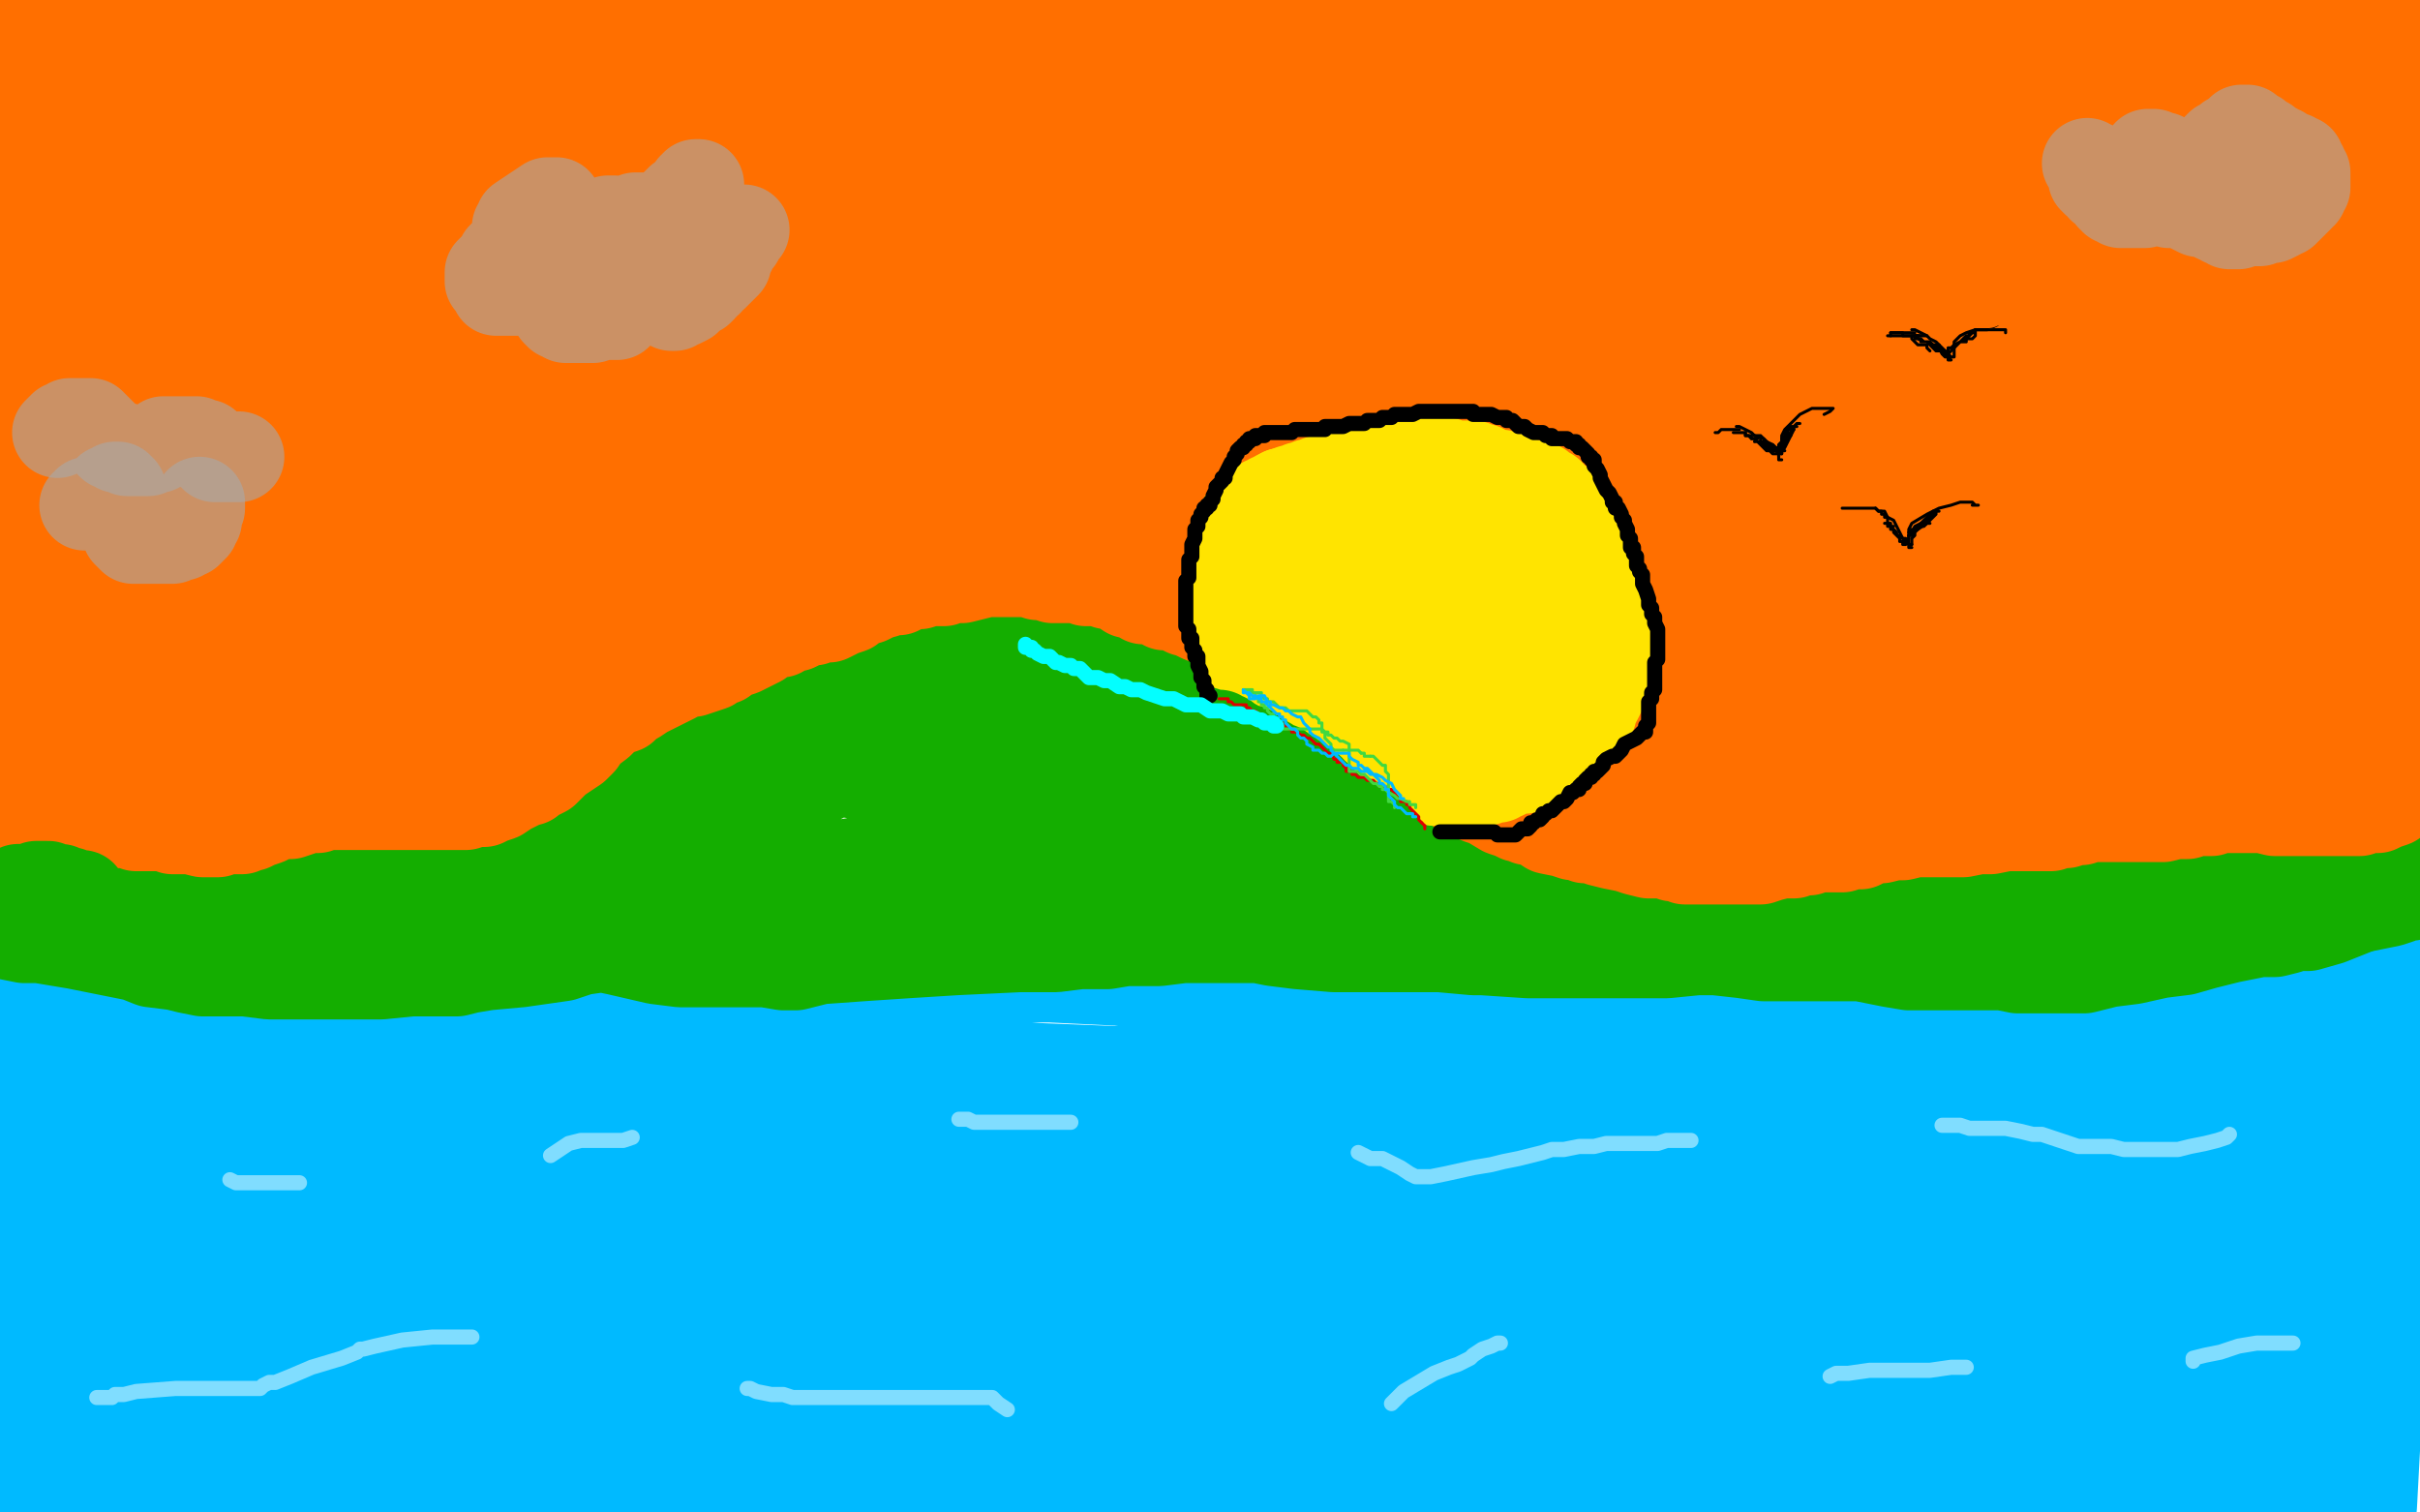
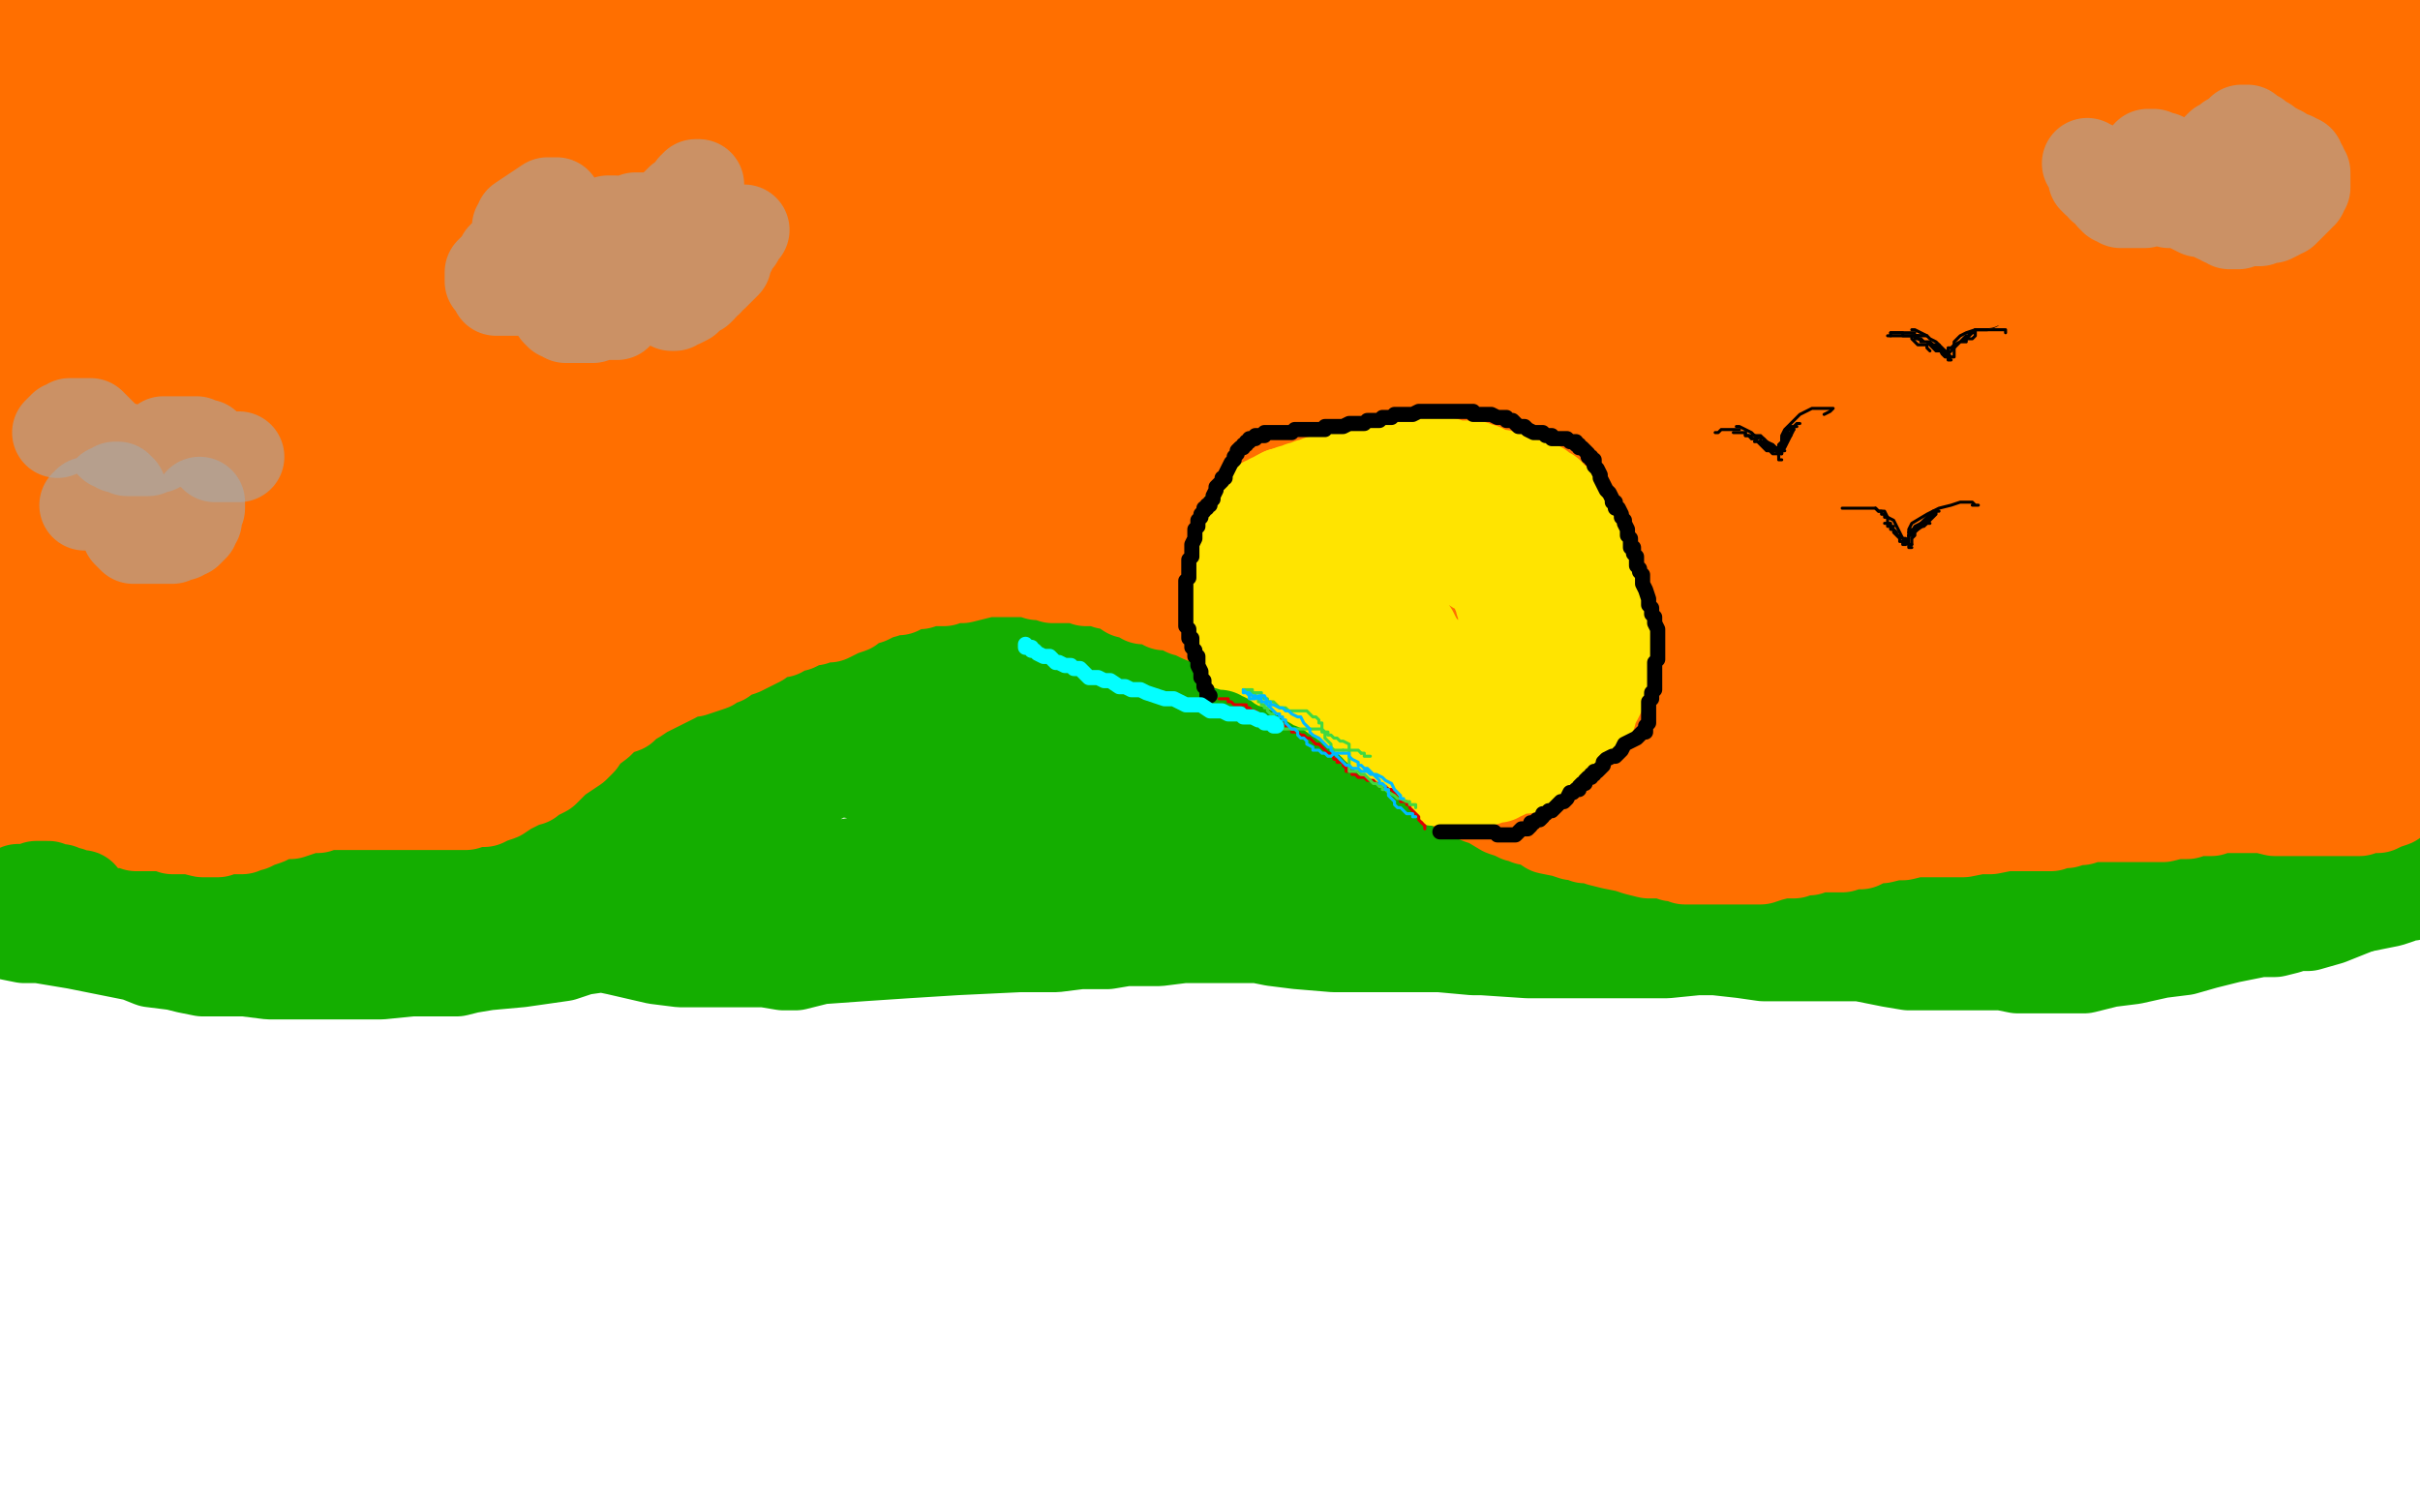
<svg xmlns="http://www.w3.org/2000/svg" width="800" height="500" version="1.1" style="stroke-antialiasing: false">
  <desc>This SVG has been created on https://colorillo.com/</desc>
  <rect x="0" y="0" width="800" height="500" style="fill: rgb(255,255,255); stroke-width:0" />
  <polyline points="0,50 800,50" style="fill: none; stroke: #ffffff; stroke-width: 200; stroke-linejoin: round; stroke-linecap: round; stroke-antialiasing: false; stroke-antialias: 0; opacity: 1.0" />
  <polyline points="0,250 800,250" style="fill: none; stroke: #ffffff; stroke-width: 200; stroke-linejoin: round; stroke-linecap: round; stroke-antialiasing: false; stroke-antialias: 0; opacity: 1.0" />
  <polyline points="0,450 800,450" style="fill: none; stroke: #ffffff; stroke-width: 200; stroke-linejoin: round; stroke-linecap: round; stroke-antialiasing: false; stroke-antialias: 0; opacity: 1.0" />
-   <polyline points="5,315 6,315 6,315 8,315 8,315 16,316 16,316 25,317 25,317 34,317 34,317 43,318 49,318 58,318 73,320 91,321 110,323 131,323 155,323 169,323 175,323 187,323 207,323 225,323 245,323 267,323 289,323 310,323 330,323 347,323 368,324 386,325 405,326 423,326 449,326 465,327 474,328 508,332 529,335 549,336 570,337 582,337 591,337 603,337 621,339 645,341 672,342 701,344 727,344 756,344 763,344 770,344 781,345 792,348 784,498 783,496 783,495 782,495 781,495 774,493 768,491 756,488 739,486 719,486 696,486 669,486 639,486 607,486 574,487 522,490 486,493 450,495 411,496 372,497 333,498 285,499 0,499 0,409 2,399 3,391 5,385 6,382 6,380 6,378 7,375 8,370 8,366 9,361 9,360 9,359 9,358 9,356 9,353 9,352 9,350 9,349 9,348 9,347 8,341 7,337 7,336 7,335 8,335 23,336 43,337 68,338 96,338 127,338 163,340 215,344 263,348 313,352 389,355 435,356 475,356 507,354 537,352 569,350 605,350 643,350 678,350 707,350 729,350 741,350 745,350 751,350 770,353 771,374 711,377 642,384 563,391 476,397 383,405 291,412 206,414 133,414 75,414 15,414 20,409 60,407 108,404 176,403 269,403 382,403 563,402 617,399 714,391 790,387 730,388 648,389 546,389 433,389 314,389 194,392 79,396 20,365 115,360 219,359 318,360 405,361 474,362 508,363 534,364 530,368 506,374 442,376 374,375 290,371 198,365 107,358 27,356 75,364 163,369 254,374 338,376 404,378 462,378 487,378 487,379 482,380 454,380 376,379 284,377 176,371 71,368 43,375 149,375 323,373 427,370 515,367 581,365 620,363 635,363 629,368 614,374 587,376 542,375 461,366 380,356 301,350 256,350 217,355 227,361 262,365 313,370 384,376 468,384 552,391 627,396 687,398 730,399 753,399 743,400 715,398 656,390 526,371 433,360 354,355 302,355 281,357 290,362 322,369 382,374 470,379 571,385 669,387 753,387 791,376 735,376 670,376 608,375 553,375 507,375 483,375 467,376 475,378 499,379 545,380 608,380 635,380 660,378 668,376 668,375 667,375 661,376 650,379 633,383 601,389 545,395 469,397 376,398 276,398 134,401 54,407 28,416 71,415 100,414 114,413 113,413 109,413 91,406 64,397 18,384 3,383 49,393 99,403 136,409 151,410 149,410 138,410 115,410 81,415 42,427 8,441 0,451 48,454 116,460 189,466 256,471 309,473 335,473 349,473 341,471 308,464 250,455 172,445 45,438 47,461 131,464 220,465 298,466 355,464 385,463 392,463 379,463 345,463 318,462 210,460 134,460 75,464 46,469 40,470 50,470 80,471 134,474 201,475 268,475 324,474 367,474 394,473 387,473 363,471 317,466 249,460 168,455 87,454 21,455 21,470 52,474 99,480 163,490 204,494 240,496 260,497 275,497 277,497 276,497 263,494 242,490 206,490 161,490 119,493 89,495 78,496 80,495 95,492 124,492 177,495 245,498 316,498 383,496 438,490 477,484 495,479 502,475 496,474 479,471 443,467 387,463 321,461 227,460 180,460 152,460 145,460 152,454 167,447 212,442 291,442 392,446 501,451 595,453 665,453 704,453 718,454 714,455 663,452 588,444 456,430 341,423 233,418 150,417 117,422 116,430 160,438 243,441 351,440 469,438 579,435 668,432 724,429 741,428 741,430 719,430 668,431 588,432 490,432 337,433 247,435 177,437 134,438 120,438 133,436 169,433 233,430 316,430 402,430 479,430 542,430 581,430 597,430 596,432 590,435 547,440 494,439 422,435 337,429 251,423 172,419 109,418 70,418 55,418 55,417 63,417 132,418 165,420 242,425 356,432 419,433 456,433 490,433 505,434 503,434 492,435 463,434 416,430 356,426 291,422 228,417 160,413 146,413 148,413 207,414 272,413 356,412 451,409 552,409 653,411 743,412 786,440 733,439 669,436 599,434 525,433 451,432 386,432 334,430 308,428 303,425 322,421 367,420 447,425 548,435 691,448 764,452 780,467 732,469 666,470 590,471 517,471 455,471 418,472 406,472 414,472 469,470 532,469 599,466 658,465 702,463 728,461 725,462 710,465 687,468 656,472 615,474 564,477 506,477 447,474 381,461 369,454 385,448 432,442 537,435 634,429 721,423 773,419 798,444 797,444 796,443 793,442 788,442 774,439 732,429 716,426 691,420 684,418 688,418 698,414 708,412 722,409 742,409 770,413 794,430 761,424 693,416 666,415 637,414 615,414 606,416 595,417 580,417 561,417 541,417 518,417 488,417 464,417 440,416 415,414 391,411 366,409 331,405 308,401 284,396 259,390 237,385 218,382 200,381 181,381 161,380 140,378 118,377 97,375 77,374 66,373 59,372 51,372 47,372 44,372 40,372 39,371 38,371 38,370 40,370 43,369 48,367 55,366 65,364 79,362 101,361 140,361 175,361 209,361 238,361 262,360 286,359 301,358 316,357 334,357 346,357 359,357 374,357 393,358 420,358 445,359 469,359 494,359 517,359 541,359 565,359 593,360 636,360 650,360 695,361 724,361 751,361 773,361 796,361 793,344 784,344 774,344 763,344 752,345 739,345 726,345 712,345 699,345 683,344 671,343 654,342 641,342 628,342 609,342 594,342 575,344 555,346 535,347 514,348 493,349 472,349 454,350 434,351 420,352 407,353 387,354 372,354 355,355 337,355 319,356 302,356 286,356 271,356 256,357 239,357 226,358 215,358 205,358 196,358 185,357 179,357 174,357 171,356 170,355 169,353 169,352 169,350 170,348 171,346 173,345 177,341 190,336 201,333 226,329 255,327 295,322 319,319 345,318 370,317 395,318 425,320 448,320 470,320 490,319 510,318 530,316 552,315 592,315 624,315 640,315 688,315 720,314 749,312 773,311 796,308 792,351 778,348 764,347 752,346 743,345 735,345 726,346 717,347 707,347 698,347 690,347 684,347 680,346 677,345 675,345 674,345 671,344 668,344 662,344 653,344 640,345 620,347 605,347 587,347 573,347 562,346 555,346 550,345 543,344 540,344 540,343 544,340 548,339 559,337 577,336 600,336 629,336 660,337 707,338 733,338 747,338 762,337 772,336 788,336 779,363 757,367 734,371 709,377 682,382 655,388 630,394 607,399 585,404 564,409 543,413 511,419 489,421 468,424 447,426 425,429 397,433 374,436 351,439 326,442 299,446 270,452 241,458 214,464 188,469 164,474 127,480 102,482 78,484 55,485 36,485 17,485 3,485" style="fill: none; stroke: #00baff; stroke-width: 30; stroke-linejoin: round; stroke-linecap: round; stroke-antialiasing: false; stroke-antialias: 0; opacity: 1.0" />
  <polyline points="795,293 794,293 794,293 791,295 791,295 788,296 788,296 784,298 784,298 780,300 780,300 775,302 775,302 770,304 770,304 763,306 759,306 756,307 752,308 747,308 742,309 737,310 729,312 722,314 714,315 705,317 697,318 689,320 683,320 678,320 671,320 667,320 662,319 657,319 651,319 644,319 637,319 631,319 625,318 620,317 615,316 611,315 606,314 601,313 595,311 586,308 580,306 571,303 565,301 559,300 551,298 548,297 541,297 534,297 526,296 518,295 510,294 504,294 498,294 492,294 482,293 476,293 470,293 463,294 456,294 449,295 442,296 435,297 428,298 420,300 412,302 404,304 397,306 391,307 385,307 376,307 370,307 364,307 358,307 352,308 345,308 338,308 330,309 322,309 314,309 307,309 300,309 293,309 285,309 277,309 264,309 255,309 245,309 231,309 223,310 215,311 207,312 199,313 192,314 186,316 179,317 172,318 161,319 155,320 151,321 142,321 136,321 126,322 119,322 112,322 104,322 96,322 89,322 81,321 74,321 67,321 62,320 58,319 50,318 45,316 35,314 30,313 25,312 19,311 13,310 8,310 3,309 0,302 5,302 8,302 12,302 16,302 23,302 32,302 42,302 64,302 74,302 87,302 95,301 107,301 114,302 125,304 133,306 146,307 153,307 163,308 169,308 177,309 185,310 204,314 217,317 225,318 228,318 233,318 237,318 243,318 247,318 253,318 259,319 263,319 271,317 285,316 300,315 316,314 337,313 349,313 357,312 366,312 372,311 383,311 391,310 402,310 409,310 416,310 421,311 429,312 441,313 453,313 455,313 470,313 476,313 487,314 490,314 505,315 518,315 542,315 551,315 561,314 567,314 576,315 583,316 592,316 599,316 609,316 617,316 627,316 633,316 639,316 643,316 649,316 654,315 666,313 671,312 676,312" style="fill: none; stroke: #14ae00; stroke-width: 30; stroke-linejoin: round; stroke-linecap: round; stroke-antialiasing: false; stroke-antialias: 0; opacity: 1.0" />
  <polyline points="713,303 718,302 722,302 726,302 732,302 737,302 745,302 750,302" style="fill: none; stroke: #14ae00; stroke-width: 30; stroke-linejoin: round; stroke-linecap: round; stroke-antialiasing: false; stroke-antialias: 0; opacity: 1.0" />
  <polyline points="676,312 679,311 685,311 690,310 695,308 703,306 709,304 713,303" style="fill: none; stroke: #14ae00; stroke-width: 30; stroke-linejoin: round; stroke-linecap: round; stroke-antialiasing: false; stroke-antialias: 0; opacity: 1.0" />
  <polyline points="750,302 754,302 759,302 764,302 769,302 773,301 780,300 785,299 790,298 793,297 795,296 797,296 799,295 797,289 788,290 775,291 755,293 740,294 722,294 704,294 687,294 670,293 660,292 651,292 647,292 645,292 641,292 637,293 633,295 627,296 623,298 619,300 616,301 611,303 607,305 599,308 593,309 589,309 585,309 583,308 579,306 576,304 570,302 565,301 557,299 546,297 537,296 528,294 521,293 510,290 505,289 500,287 497,286 494,285 491,284 486,282 482,279 479,276 475,272 470,267 465,264 460,261 455,258 448,254 443,251 434,245 429,242 424,239 419,236 412,233 406,231 400,228 393,225 387,221 378,216 372,213 367,211 363,209 357,206 353,205 345,205 340,204 333,204 327,204 319,204 314,205 308,207 302,208 293,209 286,210 280,212 273,215 266,218 257,224 251,229 243,234 236,239 226,245 218,249 211,253 204,256 193,260 186,263 177,266" style="fill: none; stroke: #14ae00; stroke-width: 30; stroke-linejoin: round; stroke-linecap: round; stroke-antialiasing: false; stroke-antialias: 0; opacity: 1.0" />
  <polyline points="131,285 124,287 117,289 111,289 106,290 100,291 91,293 85,294" style="fill: none; stroke: #14ae00; stroke-width: 30; stroke-linejoin: round; stroke-linecap: round; stroke-antialiasing: false; stroke-antialias: 0; opacity: 1.0" />
  <polyline points="177,266 170,268 164,271 158,273 150,277 143,280 137,283 131,285" style="fill: none; stroke: #14ae00; stroke-width: 30; stroke-linejoin: round; stroke-linecap: round; stroke-antialiasing: false; stroke-antialias: 0; opacity: 1.0" />
  <polyline points="85,294 76,296 69,297 62,298 51,299 45,299 40,300 33,300 21,301 15,301 8,300 1,298 6,293 27,295 45,297 58,299 68,300 76,301 84,301 92,300 102,298 110,297 118,295 127,295 137,295 146,295 158,295 162,295 164,295 168,295 173,295 177,295 182,296 187,297 190,297 193,297 197,297 200,296 206,293 209,291 210,291 215,288 219,286 222,284 227,282 231,279 235,277" style="fill: none; stroke: #14ae00; stroke-width: 30; stroke-linejoin: round; stroke-linecap: round; stroke-antialiasing: false; stroke-antialias: 0; opacity: 1.0" />
  <polyline points="235,277 240,275 242,273 245,272 249,270 254,268 259,264 268,259 272,257 276,255 279,254 282,252 284,251 288,249 294,246 301,244 310,241 319,240 327,239 336,239 341,239 346,239 356,241 367,242 383,245 394,247 402,249 409,250 413,251 417,253 421,254 424,257 429,259 436,261 440,263 442,264 445,265 448,267 451,268 452,269 454,270 455,270 456,271 457,272 457,273 459,274 460,275 461,276 461,278 462,278 461,278 461,277 460,277 458,276 456,275 453,274 449,272 443,268 435,262 427,255 419,249 413,244 409,241 405,238 400,234 395,230 391,227 387,224 384,223 381,222 379,222 375,222 370,221 362,221 355,221 348,220 338,219 334,219 328,220 322,222 318,224 314,226 310,227 306,228 303,229 299,230 295,230 291,232 286,233 281,234 276,236 268,241 265,245 261,249 259,253 254,260 252,264 250,266 248,268 246,270 242,271 238,273 233,275 227,277 220,279 214,281 207,283 203,285 201,286 199,286 197,286 195,287 193,287 191,287 189,287 186,287 184,287 183,286 181,284 179,281 178,278 177,276 177,275 177,273 177,268 179,262 181,255 184,249 188,247 191,247 204,246 213,247 222,248 228,248 231,248 232,248 236,248 243,249 252,251 260,253 266,254 270,255 278,255 285,256 296,258 307,260 315,262 321,263 323,264 324,264 325,264 327,264 329,264 330,264 332,264 335,264 339,264 341,264 344,264 347,264 353,263 364,262 377,262 386,261 391,261 397,260 398,260 399,259 400,259 402,260 403,262 404,262 405,264 406,265 406,267 408,269 409,272 410,274 410,275 409,275 409,276 406,278 402,280 398,282 394,284 391,284 388,284 384,284 379,281 375,280 372,279 370,278 368,278 366,278 363,278 359,279 355,280 350,281 345,281 339,281 327,281 323,281 315,281 304,281 299,281 294,282 289,284 284,285 278,286 272,286 267,286 261,286 259,286 256,287 254,288 249,289 246,289 244,290 238,290 236,291 234,291 233,291 232,291 231,291 232,291 235,290 240,290 262,290 285,292 311,295 335,297 353,298 356,298 357,298 357,297 360,296 361,296 362,294 363,293 365,292 367,291 370,289 372,288 374,287 376,287 380,285 384,284 386,283 390,282 393,281 396,280 399,280 403,279 410,279 414,279 416,279 417,279 418,279 420,278 421,278 423,278 425,278 426,278 428,279 430,280 433,280 438,282 442,284 445,285 446,286 447,286 448,286 450,286 451,287 453,287 454,287 455,287 455,288" style="fill: none; stroke: #14ae00; stroke-width: 30; stroke-linejoin: round; stroke-linecap: round; stroke-antialiasing: false; stroke-antialias: 0; opacity: 1.0" />
  <polyline points="204,181 204,182 204,182 205,183 205,183 205,184 205,184 205,185 205,185 206,186 206,186 207,188 207,188 207,189 207,189 208,190 208,191 209,192 209,194 210,195 210,196 210,197 210,198 210,200 210,202 210,203 210,205 210,206 210,207 210,208 210,209 209,209 208,211 208,212 207,212 207,213 206,214 205,215 204,217 202,218 201,220 200,221 199,221 199,222 198,223 198,224 197,224 196,225 195,226 193,226 193,228 191,229 190,230 188,231 187,232 185,234 184,235 183,235 182,236 180,237 179,238 177,238 177,239 176,239 175,240 174,240 173,240 173,241 172,241 171,241 169,241 168,242 167,242 165,243 164,243 163,243 161,243 160,243 159,243 158,243 156,243 155,243 153,243 152,243 149,243 148,243 145,243 143,242 140,242 138,241 136,241 134,241 132,241 130,240 128,240 127,240 125,239 124,238 123,237 122,237" style="fill: none; stroke: #ffffff; stroke-width: 30; stroke-linejoin: round; stroke-linecap: round; stroke-antialiasing: false; stroke-antialias: 0; opacity: 1.0" />
  <polyline points="5,264 5,263 5,263 6,263 6,262 6,261 6,259 6,258 6,255 6,254 6,251 6,249 6,248 6,246 6,245 6,242 6,239 7,234 7,227 7,222 7,213 7,211 7,210 7,206 7,204 7,201 7,198 7,193 7,190 7,187 7,184 7,181 7,179 7,175 7,171 7,161 8,157 8,153 8,150 8,147 8,145 8,142 8,139 8,136 8,130 8,128 8,125 8,124 8,122 8,119 8,112 8,107 9,102 9,98 9,92 9,90 9,88 9,86 9,83 10,80 10,78 10,73 10,71 10,69 11,67 11,64 11,62 11,60 12,56 12,52 12,48 12,43 12,40 13,38 14,34 14,31 15,26 16,21 17,18 17,15 17,12 18,11 18,10 19,9 19,8 19,7 19,5 19,4 20,4 20,3 20,2 18,2 16,3 15,3 14,3 12,4 10,4 8,5 7,5 6,6 6,7 6,9 7,10 7,11 7,12 8,13 9,15 10,15 11,15 12,14 14,14 19,13 24,13 30,13 38,13 44,13 51,12 62,10 71,9 81,9 90,9 99,9 106,9 118,9 126,8 135,7 144,6 154,4 167,3 175,2 183,1 195,0 205,0 741,0 745,1 747,1 750,1 752,1 755,1 759,2 762,3 765,3 767,4 771,4 775,5 778,5 783,6 787,6 793,6 795,6 796,6 797,7 799,177 799,180 798,183 797,188 797,190 797,193 797,195 796,196 796,197 796,198 796,199 796,201 796,202 796,204 795,205 795,206 795,208 795,209 795,211 795,213 795,214 795,216 796,217 796,218 796,219 796,220 797,221 797,222 797,223 797,224 797,226 797,227 797,228 797,229 797,231 797,232 797,234 797,235 797,236 797,237 797,238 797,239 797,240 797,241 797,242 797,244 797,245 797,246 797,247 797,248 797,249 798,249 798,250 798,252 798,253 798,254 797,255 796,257 796,258 795,258 795,260 794,260 794,261 794,262 794,263 792,264 791,265 788,266 786,267 785,267 784,267 783,267 780,268 779,268 777,268 774,268 772,268 771,268 769,268 766,268 765,268 763,268 759,268 756,268 752,268 748,267 744,267 741,267 738,267 736,267 733,267 731,268 729,268 726,268 723,269 721,269 719,269 715,270 710,270 706,270 702,270 699,270 696,270 691,270 688,271 686,271 683,272 680,272 678,273 676,273 674,273 672,273 668,273 666,273 663,273 658,274 654,274 649,275 646,275 643,275 641,275 640,275 639,275 636,275 633,275 629,276 626,276 622,277 620,277 619,277 617,278 615,279 613,279 612,279 609,280 606,280 603,280 600,280 598,281 595,281 593,282 589,282 585,283 582,284 580,284 578,284 576,284 575,284 573,284 571,284 568,284 566,284 563,284 560,284 557,284 555,283 553,283 551,282 550,282 548,282 545,282 541,281 538,280 533,279 529,278 527,277 524,277 522,276 520,276 517,275 512,274 509,272 507,271 505,271 504,270 502,270 500,269 497,268 492,265 489,264 487,262 484,262 483,261 481,260 479,259 478,258 476,257 474,256 472,255 470,253 468,251 466,250 464,247 461,244 460,243 457,241 455,240 453,239 451,237 449,235 446,233 443,231 441,229 439,227 437,226 436,225 433,223 433,222 430,221 429,220 426,218 424,217 421,215 417,214 414,212 412,211 410,209 407,208 405,207 402,206 397,204 395,203 393,202 392,202 390,201 388,200 385,200 382,198 378,198 375,196 373,196 370,194 368,193 366,193 364,192 362,192 359,192 357,191 353,191 348,191 345,190 343,190 340,189 337,189 334,189 333,189 330,189 329,189 326,189 322,190 318,191 316,191 314,191 312,192 309,192 307,192 304,193 301,193 297,195 295,195 292,196 291,196 289,196 289,197 287,198 283,199 281,201 278,202 276,203 274,204 272,204 271,204 269,205 267,205 265,206 263,207 261,207 258,209 256,209 254,210 253,210 252,211 251,212 249,213 247,214 245,215 242,216 240,217 239,218 237,218 236,219 235,220 232,221 229,222 228,222 224,223 223,224 221,225 219,226 217,227 215,228 213,229 210,231 208,232 206,234 203,235 200,237 198,239 194,242 192,245 190,247 187,249 184,251 182,253 180,255 178,256 176,257 175,258 174,258 172,259 170,260 168,261 165,263 162,264 160,265 158,265 157,265 154,266 150,266 148,266 146,266 144,266 141,266 140,266 136,266 132,266 129,266 126,266 122,266 120,266 116,266 114,266 111,266 108,266 106,266 105,267 104,267 102,267 99,268 96,269 93,269 90,270 88,271 85,272 83,273 82,273 80,274 79,274 78,274 76,274 75,274 74,274 72,275 70,275 67,275 63,274 57,274 55,273 54,273 53,273 51,273 48,273 45,273 43,272 40,272 38,272 37,272 36,272 34,271 32,271 31,270 31,269 31,268 30,268 30,267 30,266 30,265 30,264 30,259 30,255 29,252 28,249 28,247 28,245 28,244 28,243 28,241 28,238 28,235 28,231 27,227 27,224 27,223 27,221 27,220 27,218 26,215 26,211 26,207 26,203 25,200 25,197 25,195 25,193 25,191 25,186 24,183 24,180 23,176 23,174 23,172 22,170 22,169 22,168 22,167 22,166 21,164 21,162 21,161 21,160 20,160 20,161 20,162 20,163 20,164 20,168 20,173 20,178 20,186 20,191 20,197 21,202 21,207 21,212 21,217 21,222 21,227 22,232 22,237 22,241 22,244 22,247 22,250 23,255 23,259 24,262 24,264 24,265 24,266 24,267 24,268 24,267 24,266 24,260 24,251 23,235 23,224 23,204 22,196 21,187 21,180 21,170 21,159 21,146 22,139 22,130 22,126 22,122 22,118 22,110 23,102 23,92 23,82 23,77 23,74 23,71 23,67 24,63 25,57 25,55 26,52 26,51 26,50 27,49 27,48 29,46 31,44 36,42 51,42 72,44 99,48 130,51 166,52 209,49 263,46 347,45 423,44 494,44 555,42 613,41 645,39 667,37 675,35 683,35 688,35 690,36 690,37 690,39 687,42 677,47 649,49 605,50 534,47 437,44 245,43 107,47 48,48 166,48 304,48 474,48 594,49 690,50 743,50 780,50 783,51 698,42 591,31 451,21 296,15 149,14 47,21 6,27 17,34 83,39 191,40 318,39 435,37 529,35 590,35 613,36 597,43 546,44 426,42 292,37 157,35 82,36 36,42 34,48 88,55 176,59 286,64 394,68 485,71 552,76 579,79 572,81 522,78 435,73 311,66 168,57 44,51 58,76 157,77 263,80 371,85 461,88 522,91 551,94 523,94 470,94 393,93 292,91 182,89 80,89 8,93 1,102 49,102 152,102 220,104 279,104 325,105 354,105 368,105 369,105 367,105 362,105 329,104 270,102 188,101 103,101 39,102 12,104 15,112 65,122 154,137 262,149 369,156 455,159 506,159 525,159 505,153 458,142 379,130 253,120 155,118 98,119 53,124 39,129 45,129 62,131 85,132 127,135 193,141 274,146 355,150 418,151 454,151 465,149 458,144 429,138 383,134 322,132 204,127 160,125 122,125 106,125 107,125 116,125 152,127 214,129 287,130 349,130 386,128 400,126 396,122 379,117 346,111 263,104 195,102 131,102 80,102 47,102 36,102 37,101 38,99 40,98 48,95 73,91 104,88 137,87 165,86 181,85 180,84 179,83 160,76 109,64 33,51 51,62 117,59 205,52 298,49 379,46 434,42 455,41 456,41 440,42 409,44 352,52 269,66 207,75 137,83 64,87 6,90 56,81 128,86 210,90 285,92 341,92 372,90 376,88 347,80 299,73 221,69 126,68 28,72 0,99 70,106 149,110 230,110 309,108 382,103 447,98 497,94 528,90 539,89 538,89 535,92 528,96 505,100 466,101 374,99 304,95 254,93 232,93 237,93 270,100 343,108 436,117 532,122 615,125 680,124 725,124 747,124 743,127 726,128 640,124 548,119 434,110 318,103 220,97 173,97 182,99 245,101 347,101 470,98 594,94 705,91 750,93 651,92 533,89 415,86 317,84 264,85 252,86" style="fill: none; stroke: #ff6f00; stroke-width: 30; stroke-linejoin: round; stroke-linecap: round; stroke-antialiasing: false; stroke-antialias: 0; opacity: 1.0" />
  <polyline points="390,77 447,78 521,78 600,78 670,77 719,77 743,77 739,78" style="fill: none; stroke: #ff6f00; stroke-width: 30; stroke-linejoin: round; stroke-linecap: round; stroke-antialiasing: false; stroke-antialias: 0; opacity: 1.0" />
  <polyline points="252,86 286,89 360,90 468,92 585,93 701,94 793,93 750,74 652,68 536,64 431,63 361,69 360,73 390,77" style="fill: none; stroke: #ff6f00; stroke-width: 30; stroke-linejoin: round; stroke-linecap: round; stroke-antialiasing: false; stroke-antialias: 0; opacity: 1.0" />
  <polyline points="739,78 729,79 696,79 635,78 558,75 486,71 446,69 434,67 448,66 496,63 576,63 669,64 793,62 790,40 711,32 611,25 524,24 487,29 468,35 480,38 512,39 553,39 607,38 668,36 747,35 777,35 787,35 776,35 751,35 705,32 649,28 594,26 555,26 538,26 539,25 556,25 600,23 661,22 724,21 777,19 798,17 769,18 721,18 668,18 626,21 601,26 592,28 592,29 598,29 622,29 626,29 648,29 681,28 688,27 689,27 688,28 687,32 683,39 675,48 662,58 644,70 620,82 583,95 572,98 570,100 574,105 583,111 608,121 644,132 677,139 701,144 712,145 712,144 713,143 713,142 713,141 714,141 715,139 719,135 728,121 744,104 767,90 795,78 797,121 788,126 774,134 764,139 750,144 741,145 733,143 730,137 720,123 711,112 707,104 710,103 734,103 779,105 781,146 727,150 665,148 565,132 514,120 493,113 490,110 501,109 524,109 555,110 597,114 645,118 691,122 731,125 762,126 774,127 770,129 761,130 704,129 641,126 570,126 501,126 446,125 418,125 413,124 429,121 464,118 545,116 628,116 712,118 791,120 778,121 729,123 671,129 612,137 559,145 520,152 502,154 495,155 502,150 521,144 560,140 643,139 698,139 741,139 770,139 769,141 763,146 748,154 727,161 688,168 632,171 566,170 500,164 448,158 423,154 425,153 454,155 508,160 599,168 671,172 715,173 757,173 781,173 780,174 775,175 766,175 740,175 697,175 641,175 557,174 521,173 509,171 515,170 549,168 616,166 695,166 765,164 760,162 681,167 612,171 522,178 489,181 464,182 458,182 461,176 465,171 476,167 508,167 547,169 589,174 622,178 640,180 649,181 647,181 633,181 617,181 587,181 543,180 491,177 442,174 407,172 388,171 388,170 390,168 401,167 410,167 430,169 456,173 486,175 500,176 501,176 501,177 500,177 494,177 478,177 453,174 417,171 354,168 319,167 293,167 291,167 287,168 282,169 268,171 248,173 236,174 228,176 220,179 211,182 189,185 174,187 170,188 168,188 164,188 161,188 159,188 159,187 161,187 166,185 179,183 211,178 242,174 259,172 280,169 290,167 294,167 295,167 295,168 296,171 296,172 293,173 279,170 254,164 216,155 170,151 113,152 88,157 86,161 86,162 86,161 87,160 95,158 111,157 136,154 161,152 183,150 185,150 184,150 181,150 172,150 148,151 122,154 97,157 73,160 50,162 26,164 17,166 15,168 14,168 13,168 11,168 10,167 11,166 13,165 19,163 23,161 29,158 33,155 34,154 36,152 38,149 44,146 49,143 54,141 59,140 62,140 63,140 63,141 66,144 67,146 68,148 68,150 68,151 68,152 67,155 65,161 63,168 61,177 57,186 51,198 46,205 43,210 42,211 41,210 40,210 38,209 36,208 36,207 36,204 45,193 60,179 75,167 85,158 93,153 97,153 100,155 106,161 111,169 118,180 122,191 123,201 123,208 123,216 121,223 119,227 113,229 101,228 82,223 43,210 14,200 1,192 8,191 18,189 39,186 65,185 89,185 110,185 117,185 119,185 119,186 119,187 116,189 111,194 103,198 89,204 77,208 73,210 72,210 72,209 72,207 74,198 87,187 104,180 125,173 138,170 146,169 149,169 150,169 152,169 154,172 158,177 161,186 161,195 153,203 135,208 103,211 72,212 46,212 31,212 29,212 29,209 30,202 35,192 43,185 60,176 86,171 129,170 199,169 223,166 229,164 228,161 218,160 205,161 188,169 178,177 170,186 166,190 164,191 162,190 156,185 144,179 128,176 124,176 128,175 136,173 155,169 181,164 209,161 232,158 244,157 243,158 238,162 229,169 204,184 183,195 164,206 143,219 131,228 130,230 130,228 132,216 136,204 144,191 151,183 161,177 181,174 204,173 233,174 243,174 247,174 250,174 251,174 251,173 252,173 253,173 254,173 255,173 255,175 255,177 255,180 255,182 255,183 255,184 254,185 253,186 251,189 247,192 247,193 245,195 245,196 244,197 243,198 242,199 240,200 238,201 236,202 234,203 232,204 229,206 224,207 217,210 213,212 210,213 208,214 206,214 205,214 202,215 197,217 192,219 187,221 183,223 181,225 180,226 179,226 177,227 175,228 173,230 170,231 167,232 165,234 162,236 159,237 157,238 154,239 151,241 148,243 146,244 143,246 141,247 138,248 134,249 131,250 128,251 124,252 119,253 113,254 106,254 100,254 96,253 93,253 92,253 90,253 88,253 86,253 82,253 77,251 72,249 67,246 63,245 61,244 58,243 55,243 52,243 48,242 46,242 43,242 42,242 41,242 40,242 39,242 39,241 41,240 44,239 53,237 64,233 76,228 85,225 97,222 110,219 124,218 139,218 156,219 177,219 181,219 184,218 185,218 187,217 189,216 192,214 195,213 199,212 205,211 211,210 216,207 221,205 225,202 228,200 231,198 234,196 236,195 238,194 241,194 242,193 245,192 248,190 250,189 255,186 258,185 261,184 262,184 264,184 265,184 266,184 268,183 270,183 271,183 273,183 275,183 276,183 277,183 279,183 281,182 282,182 283,182 284,181 289,180 301,180 321,180 341,180 361,180 369,180 372,180 374,180 376,180 381,180 387,180 392,180 395,181 398,182 400,182 402,182 405,182 408,182 412,182 414,183 414,184" style="fill: none; stroke: #ff6f00; stroke-width: 30; stroke-linejoin: round; stroke-linecap: round; stroke-antialiasing: false; stroke-antialias: 0; opacity: 1.0" />
  <polyline points="425,200 428,203 430,206 431,207 432,208 435,211 437,212" style="fill: none; stroke: #ff6f00; stroke-width: 30; stroke-linejoin: round; stroke-linecap: round; stroke-antialiasing: false; stroke-antialias: 0; opacity: 1.0" />
  <polyline points="414,184 415,185 417,187 419,190 420,192 422,194 423,197 425,200" style="fill: none; stroke: #ff6f00; stroke-width: 30; stroke-linejoin: round; stroke-linecap: round; stroke-antialiasing: false; stroke-antialias: 0; opacity: 1.0" />
  <polyline points="437,212 443,216 448,219 451,222 452,222 454,223 455,223 457,224 461,226 466,229 471,232 476,235 478,236 480,237 484,238 494,240 501,242 511,245 516,246 518,247 520,247 524,248 533,249 541,249 552,249 558,250 566,250 575,252 582,254 593,257 601,259 604,260 607,260 612,260 617,261 626,261 632,262 638,262 643,262 646,262 652,262 667,261 677,260 691,259 701,259 707,259 711,258 716,257 721,255 729,253 738,251 746,249 753,247 757,247 759,246 760,246 763,244 767,244 775,243 784,242 787,242 789,242 790,241 789,241 788,242 784,243 776,244 763,245 743,246 721,247 699,247 672,248 653,249 641,249 634,249 628,249 624,249 618,250 615,250 610,252 606,254 602,256 598,258 595,259 589,261 582,263 577,265 570,267 566,268 564,269 563,269 562,269 560,269 558,269 554,269 551,268 546,266 543,264 538,261 536,260 532,258 529,257 523,254 520,251 516,247 513,245 511,242 507,238 505,235 502,233 500,231 498,229 497,227 495,224 491,219 487,215 482,210 479,206 478,205 479,205 480,205 482,205 483,205 486,205 497,204 519,204 543,203 571,202 602,202 629,202 655,202 667,202 677,203 685,203 695,206 705,208 716,209 724,210 729,210 731,209 730,209 728,209 721,208 705,206 670,205 630,206 582,209 535,215 507,219 480,224 482,224 484,224 492,223 514,223 549,225 585,226 614,226 634,226 641,222 649,219 650,219 653,218 657,217 661,217 669,216 674,216 678,216 679,216 678,217 677,218 673,223 661,229 622,233 588,234 559,233 543,232 543,230 549,226 563,222 584,218 606,215 625,212 644,208 664,207 686,207 707,208 726,209 728,210 727,210 724,211 718,212 701,213 672,214 637,218 607,222 588,226 586,227 594,225 612,223 634,221 664,219 698,215 728,210 752,205 771,199 788,198 795,211 781,211 756,211 729,211 700,211 673,210 650,208 635,207 632,205 633,203 636,201 649,197 664,195 695,193 729,193 745,193 748,193 747,193 747,194 746,196 743,199 738,203 718,208 708,209 684,209 650,206 648,204 648,203 652,202 670,202 697,205 730,211 760,217 783,221 786,222 785,222 784,222 783,222 782,222 781,222 781,223 779,224 774,226 768,227 758,228 744,228 732,228 716,227 697,224 683,220 668,217 666,217 665,217 664,217 662,219 660,220 656,221 652,222 647,223 640,223 633,223 620,222 604,220 589,219 569,216 557,213 549,210 543,208 541,207 539,207 536,206 529,203 525,201 520,200 516,199 515,199 513,199 510,199 507,199 504,199 501,199 498,199 496,199 494,199 492,198 488,198 482,197 477,196 469,194 466,194 462,194 457,194 455,194 453,194 450,194 447,195 446,195 444,195 443,196 441,196 439,196 437,196 434,196 431,196 429,195 427,194 425,194 424,194 422,193 420,192 418,192 416,191 415,191 414,190 412,189 410,188 408,188 407,187 406,186 405,186 404,185 402,184 401,183 399,181 396,179 393,177 391,175 389,174 388,173 386,172 383,171 381,169 377,167 372,165 368,163 366,162 358,159 351,156 342,153 333,150 327,149 322,149 319,149 317,149 314,149 310,149 306,148 301,148 292,148 285,148 279,148 273,149 269,150 266,150 262,151 259,151 254,152 249,153 245,153 240,154 239,154 237,154 234,155" style="fill: none; stroke: #ff6f00; stroke-width: 30; stroke-linejoin: round; stroke-linecap: round; stroke-antialiasing: false; stroke-antialias: 0; opacity: 1.0" />
-   <polyline points="737,375 736,376 736,376 733,377 733,377 729,378 729,378 724,379 724,379 720,380 720,380 717,380 717,380 715,380 711,380 706,380 702,380 698,379 693,379 690,379 689,379 688,379 687,379 684,378 681,377 678,376 675,375 672,375 668,374 663,373 660,373 657,373 654,373 651,373 648,372 645,372 643,372 642,372" style="fill: none; stroke: #ffffff; stroke-width: 5; stroke-linejoin: round; stroke-linecap: round; stroke-antialiasing: false; stroke-antialias: 0; opacity: 0.5" />
  <polyline points="559,377 558,377 558,377 556,377 556,377 554,377 554,377 551,377 551,377 548,378 548,378 545,378 545,378 543,378 541,378 540,378 539,378 535,378 531,378 527,379 522,379 517,380 513,380 510,381 506,382 502,383 497,384 493,385 487,386 478,388 473,389 470,389 468,389 466,388 463,386 461,385 459,384 457,383 453,383 449,381" style="fill: none; stroke: #ffffff; stroke-width: 5; stroke-linejoin: round; stroke-linecap: round; stroke-antialiasing: false; stroke-antialias: 0; opacity: 0.5" />
  <polyline points="354,371 352,371 352,371 349,371 349,371 346,371 346,371 342,371 342,371 337,371 337,371 330,371 330,371 327,371 322,371 320,370 319,370 318,370 317,370" style="fill: none; stroke: #ffffff; stroke-width: 5; stroke-linejoin: round; stroke-linecap: round; stroke-antialiasing: false; stroke-antialias: 0; opacity: 0.5" />
  <polyline points="209,376 206,377 206,377 203,377 203,377 202,377 202,377 201,377 201,377 200,377 198,377 196,377 194,377 192,377 188,378 185,380 182,382" style="fill: none; stroke: #ffffff; stroke-width: 5; stroke-linejoin: round; stroke-linecap: round; stroke-antialiasing: false; stroke-antialias: 0; opacity: 0.5" />
  <polyline points="99,391 98,391 98,391 95,391 95,391 92,391 92,391 90,391 90,391 88,391 88,391 86,391 86,391 85,391 83,391 81,391 78,391 76,390" style="fill: none; stroke: #ffffff; stroke-width: 5; stroke-linejoin: round; stroke-linecap: round; stroke-antialiasing: false; stroke-antialias: 0; opacity: 0.5" />
  <polyline points="32,462 34,462 34,462 35,462 35,462 36,462 36,462 37,462 38,461 41,461 45,460 58,459 68,459 76,459 83,459 86,459 87,458 89,457 91,457 96,455 103,452 113,449 118,447 119,446 120,446 124,445 133,443 143,442 150,442 153,442 154,442 155,442 156,442" style="fill: none; stroke: #ffffff; stroke-width: 5; stroke-linejoin: round; stroke-linecap: round; stroke-antialiasing: false; stroke-antialias: 0; opacity: 0.5" />
  <polyline points="247,459 248,459 248,459 250,460 250,460 255,461 255,461 259,461 259,461 262,462 262,462 264,462 264,462 265,462 267,462 273,462 283,462 291,462 304,462 309,462 312,462 316,462 322,462 325,462 326,462 327,462 328,462 330,464 333,466" style="fill: none; stroke: #ffffff; stroke-width: 5; stroke-linejoin: round; stroke-linecap: round; stroke-antialiasing: false; stroke-antialias: 0; opacity: 0.5" />
  <polyline points="460,464 462,462 462,462 464,460 464,460 469,457 469,457 474,454 474,454 479,452 479,452 482,451 482,451 484,450 486,449 487,448 490,446 493,445 495,444 496,444" style="fill: none; stroke: #ffffff; stroke-width: 5; stroke-linejoin: round; stroke-linecap: round; stroke-antialiasing: false; stroke-antialias: 0; opacity: 0.5" />
  <polyline points="605,455 607,454 607,454 611,454 611,454 618,453 618,453 620,453 620,453 621,453 622,453 626,453 632,453 638,453 645,452 649,452 650,452" style="fill: none; stroke: #ffffff; stroke-width: 5; stroke-linejoin: round; stroke-linecap: round; stroke-antialiasing: false; stroke-antialias: 0; opacity: 0.5" />
-   <polyline points="725,450 725,449 725,449 729,448 729,448 734,447 734,447 740,445 740,445 746,444 746,444 750,444 750,444 752,444 754,444 755,444 756,444 757,444 758,444" style="fill: none; stroke: #ffffff; stroke-width: 5; stroke-linejoin: round; stroke-linecap: round; stroke-antialiasing: false; stroke-antialias: 0; opacity: 0.5" />
  <polyline points="435,230 434,229 434,229 434,228 434,228 433,228 433,228 432,227 432,227 430,225 430,225 430,224 430,224 428,223 428,223 427,222 427,221 426,221 426,220 425,219 424,219 424,218 423,218 423,217 422,216 421,215 420,214 420,213 419,212 418,211 418,210 417,208 417,206 416,205 416,203 415,201 415,200 415,198 415,197 415,195 415,193 415,192 415,191 415,190 415,189 415,187 416,185 417,184 417,182 418,181 419,180 419,178 420,177 421,175 422,173 425,169 427,167 429,165 430,164 432,163 434,162 436,161 438,159 441,158 443,157 446,155 449,155 454,154 462,154 465,154 471,156 477,157 479,158 481,158 482,159 485,161 488,164 493,166 497,167 501,169 505,171 508,172 511,174 514,178 515,181 517,184 519,186 519,188 519,191 520,194 520,196 521,199 521,202 521,205 521,208 521,211 521,214 521,218 520,222 519,224 518,226 517,228 514,231 512,233 511,236 509,237 507,239 505,241 503,242 500,244 498,245 495,247 491,248 487,249 484,250 482,250 479,250 477,251 474,251 471,251 467,251 464,251 461,251 458,251 456,251 454,250 453,250 452,250 450,249 449,248 447,248 447,247 446,246 445,246 444,246 443,245 442,244 441,244 441,243 440,242 440,241 439,240 439,239 438,238 437,236 436,235 436,234 435,233 434,232 433,230 432,229 432,228 432,227 431,226 431,225 431,223 430,221 430,218 429,215 428,212 427,210 427,208 426,207 426,206 426,204 426,203 426,202 426,201 426,200 426,199 427,198 428,197 429,195 430,193 431,192 432,191 433,190 434,189 435,188 437,187 440,185 442,183 445,182 447,181 448,180 449,180 450,180 451,179 453,179 455,178 458,178 463,178 465,178 467,178 470,178 473,179 476,181 478,182 480,183 482,184 484,185 486,186 488,188 490,189 492,190 494,192 495,196 496,198 496,199 497,200 497,202 497,204 497,206 498,208 498,211 498,214 498,216 498,217 498,218 498,219 497,220 496,222 495,224 494,225 492,227 490,229 487,230 485,232 483,232 482,233 480,234 477,234 475,234 471,234 467,233 464,232 460,230 457,228 454,226 451,223 448,221 445,219 442,217 440,215 439,213 438,213 438,212 439,210 441,209 442,207 445,205 448,203 449,202 452,201 454,201 457,201 461,203 464,205 467,209 468,211 469,213 470,214 471,216 471,218 472,221 472,223 472,225 472,227 472,228 471,228 470,229 467,231 463,232 458,232 453,230 450,228 449,227 449,226 448,226 448,225 448,224 448,223 448,222 447,221 446,219 445,218 444,217 443,216 442,216 441,216 440,215 439,215 437,214 436,213 435,213 434,212 432,211 432,210 431,210 430,210 430,211 429,211 429,212 429,213 429,214 430,216 432,219 432,220 433,221 434,222 434,223 434,224 433,224 432,224 431,224 429,224 427,224 426,223 425,223 424,223 423,223 422,223 421,223 419,222 418,221 417,221 416,220 415,219 414,218 413,218 412,217 412,216 411,216 411,215 410,214 410,213 409,212 409,211 408,210 407,209 407,208 407,207 406,206 406,205" style="fill: none; stroke: #ffe400; stroke-width: 30; stroke-linejoin: round; stroke-linecap: round; stroke-antialiasing: false; stroke-antialias: 0; opacity: 1.0" />
  <polyline points="407,190 407,189 407,188 408,188 408,187 408,186 408,185 408,184" style="fill: none; stroke: #ffe400; stroke-width: 30; stroke-linejoin: round; stroke-linecap: round; stroke-antialiasing: false; stroke-antialias: 0; opacity: 1.0" />
  <polyline points="406,205 406,204 406,203 406,202 406,200 406,199 406,198 406,197 406,196 406,195 407,194 407,193 407,192 407,190" style="fill: none; stroke: #ffe400; stroke-width: 30; stroke-linejoin: round; stroke-linecap: round; stroke-antialiasing: false; stroke-antialias: 0; opacity: 1.0" />
  <polyline points="408,184 408,183 409,181 409,180 409,179 410,178 410,177 410,176 411,174 411,172 412,172 412,171 413,171 413,170 414,170 415,169 416,168 418,166 419,166 420,165 421,165 422,164 424,163" style="fill: none; stroke: #ffe400; stroke-width: 30; stroke-linejoin: round; stroke-linecap: round; stroke-antialiasing: false; stroke-antialias: 0; opacity: 1.0" />
  <polyline points="424,163 425,163 427,162 429,162 430,161 431,161 432,161 433,160 434,160 435,160 436,159 437,159 438,159 439,159 440,159 441,159 443,158 445,158 446,158 448,157 450,157 451,157 453,157 455,156 456,156 457,156 459,156 460,155 461,155 462,155 463,154 464,154 466,154 467,153 468,153 469,153 470,153 471,153 472,153 473,153 475,153 476,153 477,153 478,153 479,154 480,154 481,154 482,154 483,154 484,154 485,154 486,154 487,154 488,155 489,155 490,155 490,156 491,156 492,156 493,157 494,157 495,157 496,157 497,158 498,158 499,158 500,158 501,159 502,159 503,160 504,160 505,160 506,161 507,161 509,161 510,162 511,163 512,163 512,164 513,165 514,165 514,166 515,168 516,169 517,170 518,171 518,172 519,173 520,174 520,175 521,176 522,178 522,179 523,180 523,181 524,182 524,183 525,183 525,184 526,185 526,186 527,187 527,188 528,190 528,191 528,192 529,193 529,194 529,195 530,197 530,198 530,199 530,200 530,201 530,202 530,203 531,204 531,205 531,206 531,207 531,209 531,210 531,212 531,213 531,214 531,215 531,217 531,218 531,219 531,220 530,222 530,223 530,224 530,225 529,226 529,228 529,229 528,231 527,232 527,233 526,234 526,236 525,236 524,237 523,238 523,239 522,240 521,240 521,241 520,242 519,243 518,244 517,245 516,246 515,247 513,248 512,249 510,250 508,251 507,252 506,253 505,253 504,254 503,254 502,254 501,254 499,255 497,256 496,256 495,257 494,257 492,257 491,258 489,258 488,258 486,258 485,258 484,258 482,258 481,258 480,258 478,258 476,258 474,258 472,257 471,257 469,257 468,256 467,256 466,256 465,255 464,255 463,255 462,255 461,254 460,254 459,253 458,253 457,253 457,252 456,252 456,251 455,251 454,251 453,251 452,250 451,250 450,250 449,249 448,249 447,249 446,249 445,248 444,248 443,248 442,247 441,247 440,246 439,246 438,245 437,245 436,245 436,244 434,244 433,243 432,243 432,242 431,242 430,241 430,240 429,240 428,239 427,238 427,237 426,236 424,235 424,234 423,234 422,233 421,232 420,231 420,230 419,229 419,228 418,227 418,225 417,223 417,221 416,220 416,219 416,218 416,217 416,216 416,214 416,212 416,210 416,207 416,205 416,202 415,199 415,197 415,196 415,195 415,194 415,193 415,192" style="fill: none; stroke: #ffe400; stroke-width: 30; stroke-linejoin: round; stroke-linecap: round; stroke-antialiasing: false; stroke-antialias: 0; opacity: 1.0" />
  <polyline points="457,290 458,289 458,289 458,288 458,288 459,287 459,287 459,286 460,284 460,283 459,282 457,280 455,277 454,276 452,275 452,274 451,274 451,273 450,273 449,273 448,272 447,272 446,271 445,271 444,271 443,270 441,269 440,268 439,267 438,267 438,266 437,266 437,265 436,265 436,264 435,263 434,263 433,262 433,261 432,261 431,261 431,260 430,260 430,259 429,259 429,258 428,258 427,257 426,257 426,256 425,256 424,255 423,254 422,254 420,253 419,252 417,251 416,250 415,250 414,249 413,248 411,248 409,247 408,246 406,245 405,244 404,244 403,244 403,243 402,243 401,243 398,242 396,242 394,241 393,241 392,241 392,240 391,240 390,240 389,240 388,240 387,240 386,240 384,240 383,240 381,240 380,240 378,241 377,241 375,241 373,241 370,241 369,242 366,242 364,243 362,243 361,243 359,243 359,244 358,244 357,245" style="fill: none; stroke: #14ae00; stroke-width: 30; stroke-linejoin: round; stroke-linecap: round; stroke-antialiasing: false; stroke-antialias: 0; opacity: 1.0" />
  <polyline points="476,275 477,275 477,275 478,275 478,275 479,275 479,275 480,275 481,275 482,275 483,275 485,275 486,275 488,275 489,275 490,275 491,275 492,275 493,275 494,275 495,276 497,276 498,276 499,276 500,276 501,276 502,275 503,274 505,274 506,273 506,272 507,272 508,271 509,271 510,270 510,269 511,269 512,268 513,268 514,267 515,266 516,265 517,265 518,264 519,262 520,262 521,261 522,261 522,260 523,259 524,259 524,258 525,257 526,257 526,256 527,256 527,255 528,255 529,254 530,253 530,252 531,251 533,250 534,250 535,249 536,248 537,246 539,245 541,244 543,242 544,242 544,241 544,240 545,239 545,238 545,237 545,236 545,235 545,234 545,232 546,231 546,230 546,229 547,228 547,227 547,225 547,222 547,219 548,218 548,217 548,216 548,215 548,214 548,212 548,211 548,210 548,209 548,208 547,206 547,205 547,204 546,203 546,202 546,201 545,200 545,199 545,198 544,195 543,193 543,192 543,191 543,190 542,189 542,188 541,187 541,186 541,185 541,184 540,183 540,182 540,181 539,181 539,180 539,179 539,178 538,177 538,175 537,173 537,172 536,171 536,170 535,168 534,168 534,166 533,166 533,165 532,163 531,162 530,160 529,158 529,157 528,155 527,154 527,153 527,152 526,152 526,151 525,151 525,150 524,149 523,148 522,148 522,147 521,147 521,146 520,146 519,146 518,145 517,145 516,145 515,145 514,145 513,145 513,144 512,144 511,144 510,143 509,143 508,143 507,143 505,142 504,141 503,141 502,141 501,140 500,139 498,139 498,138 497,138 496,138 495,138 493,137 491,137 490,137 489,137 488,137 487,137 487,136 486,136 485,136 484,136 483,136 482,136 481,136 480,136 478,136 477,136 476,136 474,136 473,136 472,136 471,136 469,136 467,137 465,137 464,137 463,137 461,137 460,138 459,138 457,138 456,139 454,139 453,139 452,139 451,140 450,140 448,140 446,140 444,141 443,141 442,141 441,141 440,141 439,141 438,141 438,142 436,142 435,142 434,142 433,142 431,142 430,142 429,142 428,142 427,143 426,143 425,143 423,143 422,143 421,143 420,143 419,143 418,143 418,144 415,144 415,145 414,145 413,145 413,146 412,146 412,147 411,147 411,148 410,148 409,149 409,150 408,151 408,152 407,153 406,155 405,157 405,158 404,158 404,159 403,160 402,161 402,162 401,164 401,165 400,166 400,167 399,167 399,168 398,168 398,169 397,170 397,171 396,172 396,173 396,174 395,175 395,176 395,177 395,178 394,180 394,181 394,182 394,183 394,184 393,185 393,186 393,187 393,188 393,189 393,190 393,191 392,192 392,193 392,194 392,195 392,196 392,197 392,198 392,199 392,200 392,201 392,202 392,203 392,204 392,205 392,207 393,208 393,209 393,210 393,211 394,211 394,212 394,214 395,215 395,216 395,217 396,217 396,219 396,220 397,222 397,223 397,224 398,225 398,226 398,227 399,228 399,229 399,230 400,230" style="fill: none; stroke: #000000; stroke-width: 5; stroke-linejoin: round; stroke-linecap: round; stroke-antialiasing: false; stroke-antialias: 0; opacity: 1.0" />
  <polyline points="574,141 575,141 575,141 577,142 577,142 579,143 579,143 580,144 580,144 583,145 583,145 584,146 584,146 586,147 587,148 588,149 589,150 589,149 589,148 589,145 589,144 590,142 591,141 593,139 595,137 597,136 599,135 600,135 602,135 604,135 605,135 606,135 605,136 603,137" style="fill: none; stroke: #000000; stroke-width: 1; stroke-linejoin: round; stroke-linecap: round; stroke-antialiasing: false; stroke-antialias: 0; opacity: 1.0" />
  <polyline points="632,109 633,109 633,109 635,110 635,110 637,111 637,111 638,112 638,112 640,113 640,113 641,114 641,114 644,117 645,118 646,118 646,117 646,114 646,113 648,111 650,110 653,109 657,108 659,108 661,107 663,107 665,107 666,107 665,107 664,107" style="fill: none; stroke: #000000; stroke-width: 1; stroke-linejoin: round; stroke-linecap: round; stroke-antialiasing: false; stroke-antialias: 0; opacity: 1.0" />
  <polyline points="620,168 621,169 621,169 623,169 623,169 624,171 624,171 626,172 626,172 627,174 627,174 628,176 628,176 629,178 629,178 630,178 630,179 631,179 631,180 632,180 631,180 631,179 631,177 631,176 631,175 632,173 637,170 641,168 645,167 648,166 650,166 651,166 652,166 653,167 654,167 653,167 652,167" style="fill: none; stroke: #000000; stroke-width: 1; stroke-linejoin: round; stroke-linecap: round; stroke-antialiasing: false; stroke-antialias: 0; opacity: 1.0" />
  <polyline points="632,181 631,181 631,181 631,180 631,180 630,179 630,179 629,178 628,177 627,177 627,176 626,175 625,175 625,174 624,174 624,173 623,173 624,173 625,174 626,175 626,176 627,177 628,178 628,179 629,179 629,180 630,180 630,179 631,178 631,177 633,175 634,175 635,174 636,174 637,173 638,173 637,173 636,173 635,173" style="fill: none; stroke: #000000; stroke-width: 1; stroke-linejoin: round; stroke-linecap: round; stroke-antialiasing: false; stroke-antialias: 0; opacity: 1.0" />
  <polyline points="632,180 632,179 632,179 632,178 632,178 633,177 633,177 633,175 633,175 635,174 635,174 636,173 636,173 637,172 637,172 637,171 638,171 637,171 636,172 635,174 634,175 632,176 632,177 631,177 632,177 633,176 634,175 637,173 638,172 639,171 640,170 639,170 638,171 636,173 635,173 635,174 634,174 633,175 633,176 633,175 634,174 635,173 637,172 638,171 639,171 639,170 640,170 640,169 639,169 638,170 636,172 634,174 633,175 632,175 631,176 632,176 633,174 635,173 637,171 638,170 639,170 640,169 641,169 640,169" style="fill: none; stroke: #000000; stroke-width: 1; stroke-linejoin: round; stroke-linecap: round; stroke-antialiasing: false; stroke-antialias: 0; opacity: 1.0" />
  <polyline points="626,174 625,174 625,174 625,173 625,173 624,173 624,173 624,172 624,171 623,171 623,170 622,170 622,169 621,169 620,168 619,168 618,168 617,168 616,168 615,168 614,168 613,168 612,168 611,168 610,168 609,168" style="fill: none; stroke: #000000; stroke-width: 1; stroke-linejoin: round; stroke-linecap: round; stroke-antialiasing: false; stroke-antialias: 0; opacity: 1.0" />
  <polyline points="580,144 581,144 581,144 582,144 582,144 583,145 583,145 584,146 584,146 584,147 584,147 586,147 587,148 588,148 588,149 589,149 590,149 589,149 587,149 586,148 585,147 584,146 583,146 582,146 582,145 582,146 584,147 585,148 586,149 587,149 588,150 588,151 588,152 589,152 588,152 588,151 588,150 588,149 589,148 590,146 591,145 591,144 591,143 591,142 591,143 591,145 591,146 590,148 589,149 588,150 588,151 588,150 588,149 589,147 590,145 591,143 591,142 592,142 593,142 592,144 591,146 589,149 589,150 588,150 588,149 588,148 588,147 589,146 590,144 590,143 591,142 592,141 593,141 594,141 593,141 593,142 592,143 591,145 590,145 590,146 589,146 589,145 590,144 591,142 593,141 594,140 595,140" style="fill: none; stroke: #000000; stroke-width: 1; stroke-linejoin: round; stroke-linecap: round; stroke-antialiasing: false; stroke-antialias: 0; opacity: 1.0" />
  <polyline points="637,113 635,113 635,113 636,113 636,113 637,113 637,113 638,114 638,114 639,115 640,115 641,115 642,117 643,118 644,118 645,119 644,119 644,118 644,117 643,116 641,115 641,114 640,114 639,114 640,114 641,115 642,116 643,117 644,118 643,118 642,116 640,115 639,114 638,113 637,113 636,113 635,112 634,112 633,112 633,111 634,111 634,112 636,113 637,113 638,114 639,115 640,116 641,116 642,116 642,117 643,117 644,117 645,116 646,115 646,114 647,114 648,113 649,113 650,113 650,112 650,111 651,111 651,110 652,110 653,110 653,111 652,112 650,112 648,113 646,114 645,115 644,115 644,116 644,117 645,116 646,115 648,113 649,112 650,111 651,111 652,110 653,110 653,109 654,109 655,109 656,109 657,109 657,108 658,108 658,107 659,107 659,106 660,106 660,105 661,105" style="fill: none; stroke: #000000; stroke-width: 1; stroke-linejoin: round; stroke-linecap: round; stroke-antialiasing: false; stroke-antialias: 0; opacity: 1.0" />
  <polyline points="635,111 634,111 634,111 633,111 633,111 632,111 632,111 631,111 631,111 630,111 630,111 629,111 629,111 629,110 628,110 627,110 626,110 625,110" style="fill: none; stroke: #000000; stroke-width: 1; stroke-linejoin: round; stroke-linecap: round; stroke-antialiasing: false; stroke-antialias: 0; opacity: 1.0" />
  <polyline points="657,107 658,107 658,107 659,107 659,107 660,107 660,107 661,107 661,107" style="fill: none; stroke: #000000; stroke-width: 1; stroke-linejoin: round; stroke-linecap: round; stroke-antialiasing: false; stroke-antialias: 0; opacity: 1.0" />
  <polyline points="54,250 53,257 53,257 52,258 52,258 52,259 52,259 52,260 52,260 51,260 51,260 50,260 50,260 48,261 48,261 47,262 47,261 47,259 48,258 49,257 51,257 52,257 53,257 54,257 55,257 54,257 52,257 49,258 45,259 40,260 38,260 37,260 36,261 34,263 32,264 31,264 28,265 26,266 23,267 21,268 19,269 19,270 19,271 18,271 17,271 17,272 16,272 15,273 14,274 14,275 14,276 15,276 14,276 13,276 11,276 10,276 10,275 9,275 7,274 6,274 4,274 3,274 3,273" style="fill: none; stroke: #ff6f00; stroke-width: 15; stroke-linejoin: round; stroke-linecap: round; stroke-antialiasing: false; stroke-antialias: 0; opacity: 1.0" />
  <polyline points="18,279 17,279 17,279 18,279 18,279 19,279 19,279 21,279 21,279 22,279 22,279 23,279" style="fill: none; stroke: #ff6f00; stroke-width: 15; stroke-linejoin: round; stroke-linecap: round; stroke-antialiasing: false; stroke-antialias: 0; opacity: 1.0" />
  <polyline points="652,99 655,100 655,100 656,100 656,100 657,100 657,100 658,100 658,100 659,100 657,100 656,100 655,101 654,101 655,101 657,101 658,100 661,100 662,100 664,101" style="fill: none; stroke: #ff6f00; stroke-width: 15; stroke-linejoin: round; stroke-linecap: round; stroke-antialiasing: false; stroke-antialias: 0; opacity: 1.0" />
  <polyline points="27,296 26,296 26,296 25,296 25,296 23,295 23,295 22,295 22,295 20,294 20,294 19,294 19,294 17,294 17,294 16,293 14,293 13,293 12,293 11,294 10,294 9,294 8,294 7,294 6,294" style="fill: none; stroke: #14ae00; stroke-width: 30; stroke-linejoin: round; stroke-linecap: round; stroke-antialiasing: false; stroke-antialias: 0; opacity: 1.0" />
  <polyline points="634,111 633,111 633,111 632,111 632,111 631,111 630,111 629,111 628,111 627,111 626,111 625,111 624,111" style="fill: none; stroke: #000000; stroke-width: 1; stroke-linejoin: round; stroke-linecap: round; stroke-antialiasing: false; stroke-antialias: 0; opacity: 1.0" />
  <polyline points="633,110 632,110 632,110 631,110 630,110 629,110 628,110 627,110 626,110 625,110 625,111" style="fill: none; stroke: #000000; stroke-width: 1; stroke-linejoin: round; stroke-linecap: round; stroke-antialiasing: false; stroke-antialias: 0; opacity: 1.0" />
  <polyline points="654,109 653,109 653,109 654,109 654,109 655,109 656,109 657,109 658,109 659,109 660,109 661,109 662,109 663,109 663,110" style="fill: none; stroke: #000000; stroke-width: 1; stroke-linejoin: round; stroke-linecap: round; stroke-antialiasing: false; stroke-antialias: 0; opacity: 1.0" />
  <polyline points="637,111 635,111 635,111 634,111 633,111 632,111 632,112 633,113 634,114 635,114 636,114 637,114 637,115 638,116" style="fill: none; stroke: #000000; stroke-width: 1; stroke-linejoin: round; stroke-linecap: round; stroke-antialiasing: false; stroke-antialias: 0; opacity: 1.0" />
  <polyline points="575,142 574,142 574,142 573,142 573,142 572,142 571,142 570,142 569,142 568,143 567,143" style="fill: none; stroke: #000000; stroke-width: 1; stroke-linejoin: round; stroke-linecap: round; stroke-antialiasing: false; stroke-antialias: 0; opacity: 1.0" />
  <polyline points="577,143 577,144 577,144 578,144 578,144 579,145 579,145 580,145 580,145 581,146 581,146 582,146 582,146 582,147 583,147 584,148 585,149 586,149 586,150 585,149 584,149 583,148 582,147 581,146 580,146 581,146 582,146 584,147 585,148 585,149 586,150 587,150 588,150 588,151 588,150 589,149 589,148 590,147 591,145 592,144 592,143 592,142 593,142" style="fill: none; stroke: #000000; stroke-width: 1; stroke-linejoin: round; stroke-linecap: round; stroke-antialiasing: false; stroke-antialias: 0; opacity: 1.0" />
  <polyline points="581,145 580,145 580,145 579,145 579,145 579,144 579,144 578,144 578,144 577,144 577,143 576,143 575,143 574,143 573,143" style="fill: none; stroke: #000000; stroke-width: 1; stroke-linejoin: round; stroke-linecap: round; stroke-antialiasing: false; stroke-antialias: 0; opacity: 1.0" />
-   <circle cx="484.5" cy="202.5" r="15" style="fill: #ffe400; stroke-antialiasing: false; stroke-antialias: 0; opacity: 1.0" />
  <polyline points="471,273 470,272" style="fill: none; stroke: #dc0000; stroke-width: 1; stroke-linejoin: round; stroke-linecap: round; stroke-antialiasing: false; stroke-antialias: 0; opacity: 1.0" />
  <polyline points="471,274 471,273 471,273" style="fill: none; stroke: #dc0000; stroke-width: 1; stroke-linejoin: round; stroke-linecap: round; stroke-antialiasing: false; stroke-antialias: 0; opacity: 1.0" />
  <polyline points="470,272 469,271 469,270 468,269 467,268 466,267 466,266 465,266 465,265 464,265 463,265 463,264 462,264 461,262 460,261 459,261 458,260 457,260 456,260 456,259 455,259 454,258 453,258 452,258 451,257 450,257 449,257 448,256 447,256" style="fill: none; stroke: #dc0000; stroke-width: 1; stroke-linejoin: round; stroke-linecap: round; stroke-antialiasing: false; stroke-antialias: 0; opacity: 1.0" />
  <polyline points="447,255 446,255 445,255 445,254" style="fill: none; stroke: #dc0000; stroke-width: 1; stroke-linejoin: round; stroke-linecap: round; stroke-antialiasing: false; stroke-antialias: 0; opacity: 1.0" />
  <polyline points="447,256 447,255" style="fill: none; stroke: #dc0000; stroke-width: 1; stroke-linejoin: round; stroke-linecap: round; stroke-antialiasing: false; stroke-antialias: 0; opacity: 1.0" />
  <polyline points="445,254 444,253 444,252 443,252 442,252 442,251 441,251 440,249 439,249 438,248 437,247 436,246 435,246 434,245 433,244 432,244 431,243 430,243 429,242 428,242 427,242 427,241 426,241 426,240 425,240 424,240 424,239 423,239 422,238 421,238 420,238 418,237 417,237 417,236 416,236 415,235 414,235 413,234 412,234 412,233 411,233 410,233 409,233 408,233 407,232 406,232 406,231 405,231 404,231 403,231" style="fill: none; stroke: #dc0000; stroke-width: 1; stroke-linejoin: round; stroke-linecap: round; stroke-antialiasing: false; stroke-antialias: 0; opacity: 1.0" />
  <polyline points="468,267 468,266 468,266 467,266 466,266 466,265 465,265 463,264 462,264 461,263 459,262 458,261 457,261 457,260 456,260 455,259 454,259 453,258 452,257 451,256 450,256 449,255 448,255 447,255 446,255 446,254 446,253 446,252 446,250 446,249 446,248 446,247 446,246 444,245 443,245 442,244 441,244 440,243 439,243 439,242 438,242 437,241 436,241 435,241 434,241 432,241 430,241 429,241 428,241 427,241 426,241 425,241 424,241 424,240 423,239 422,238 421,237 421,236 420,236 419,235 419,234 418,234 418,233 417,233 417,232 416,232 416,231 415,230 415,229 414,229 414,228 413,228 412,228 411,228 412,228 413,229 414,229 415,229 417,229 417,230 418,231 419,231 419,232 420,232 421,232 422,233 423,234 425,234 426,235 427,235 428,235 429,235 430,235 432,235 433,236 434,237 435,237 436,238 436,239 437,239 437,240 437,241 437,242 438,242 438,243 438,244 439,245 440,246 440,247 441,248" style="fill: none; stroke: #41d841; stroke-width: 1; stroke-linejoin: round; stroke-linecap: round; stroke-antialiasing: false; stroke-antialias: 0; opacity: 1.0" />
  <polyline points="450,249 451,249 451,250 452,250 453,250" style="fill: none; stroke: #41d841; stroke-width: 1; stroke-linejoin: round; stroke-linecap: round; stroke-antialiasing: false; stroke-antialias: 0; opacity: 1.0" />
  <polyline points="441,248 442,248 443,248 444,248" style="fill: none; stroke: #41d841; stroke-width: 1; stroke-linejoin: round; stroke-linecap: round; stroke-antialiasing: false; stroke-antialias: 0; opacity: 1.0" />
  <polyline points="444,248 445,248 446,248 447,248 448,248 449,248 450,249" style="fill: none; stroke: #41d841; stroke-width: 1; stroke-linejoin: round; stroke-linecap: round; stroke-antialiasing: false; stroke-antialias: 0; opacity: 1.0" />
-   <polyline points="453,250 454,250 455,251 456,252 457,253 458,253 458,254 458,255 459,256 459,257 459,258 459,259 459,260 459,261 459,262 459,263 459,264 459,265 460,265 461,266 461,267" style="fill: none; stroke: #41d841; stroke-width: 1; stroke-linejoin: round; stroke-linecap: round; stroke-antialiasing: false; stroke-antialias: 0; opacity: 1.0" />
  <polyline points="468,270 467,270 467,270 467,269 467,269 466,269 466,269 465,269 464,268 463,267 462,267 461,266 461,265 460,264 459,263 459,261 458,261 458,260 457,259 456,259 456,258 455,257 454,256 453,255 452,254 451,254 450,253 449,253 449,252 447,251 446,250 446,249 445,249 444,249 443,249 442,249 441,249 440,250 439,250 438,249 437,249 436,248 434,248 434,247 432,246 432,245 431,244 430,244 429,243 429,242 428,241 427,241 426,240 425,239 425,238 424,238 424,237 423,237 423,236 422,236 421,235 420,234 419,233 418,232 417,232 417,231 416,231 415,230 414,230 413,229 412,229 411,228 411,229 412,229 413,230 413,231 414,231 415,231 416,230 417,230 418,230 419,232 420,232 420,233 421,233 423,234 424,234 425,235 426,235 427,236 429,237 430,237 431,239 432,240 433,241 433,242 434,243 436,244 437,245 438,246 439,247 440,247 440,248 441,249 442,250 443,251 444,252 445,253 446,253 447,254 448,254 449,254 450,255 452,255 453,256 454,256 455,256 457,257 458,258 460,259 461,261 463,263 463,264 464,264" style="fill: none; stroke: #00baff; stroke-width: 1; stroke-linejoin: round; stroke-linecap: round; stroke-antialiasing: false; stroke-antialias: 0; opacity: 1.0" />
  <polyline points="246,76 245,77 245,77 244,79 244,79 243,80 243,80 242,81 242,81 242,82 242,82 241,84 240,86 240,87 239,88 238,89 237,90 236,91 235,91 234,93 233,93 232,95 231,96 230,96 228,97 227,99 225,100 224,100 223,100 223,101 222,101 222,100 221,99 221,98 220,98 220,97 219,95 218,94 218,92 217,92 217,93 216,93 215,95 214,95 214,96 212,97 210,99 209,100 207,101 206,102 205,103 204,104 203,104 202,104 201,104 200,104 198,104 196,105 194,105 192,105 191,105 189,105 188,105 187,105 186,104 185,104 184,103 184,102 184,101 184,100 184,99 184,98 184,97 184,96 184,95 185,95 186,95 185,95 184,95 183,95 181,95 179,95 178,95 177,95 175,95 173,96 172,96 170,96 169,96 168,96 167,96 166,96 165,96 164,96 164,95 163,94 162,93 162,92 162,91 162,90 163,89 164,88 165,87 166,86 166,85 167,84 168,84 169,83 170,82 172,80 174,80 174,79 175,79 174,79 172,77 171,76 171,75 172,74 172,73 175,71 178,69 181,67 182,67 183,67 184,67 184,68 184,69 184,70 184,71 184,72 184,74 185,75 185,76 185,77 185,76 186,76 187,76 189,75 190,75 191,76 191,77 191,78 191,79 192,79 193,79 194,78 196,77 198,76 200,74 201,74 201,73 202,73 203,73 203,74 204,75 205,75 206,75 207,75 208,75 208,74 208,73 209,73 210,72 211,72 212,72 213,72 214,72 215,74 216,75 217,76 217,77 218,77 219,76 219,75 220,74 221,73 221,72 222,71 222,70 223,69 223,68 224,67 225,66 227,65 228,64 229,63 229,62 230,62 230,61 231,61 231,62 231,63 230,63 230,64 229,65 228,65 227,66 226,67 225,67 225,68 224,68 224,69 223,69 223,70" style="fill: none; stroke: #a9a9a9; stroke-width: 30; stroke-linejoin: round; stroke-linecap: round; stroke-antialiasing: false; stroke-antialias: 0; opacity: 0.6" />
  <polyline points="19,143 20,142 20,142 21,142 21,142 21,141 21,141 22,141 22,141 23,140 25,140 26,140 28,140 29,140 30,140 31,141 32,142 33,143 34,144 35,145 36,146 37,147 38,147 39,148 41,148 42,149 43,149 44,149 45,149 46,149 47,149 48,149 49,149 50,148 51,148 52,148 53,147 54,147 54,146 55,146 56,146 57,146 58,146 59,146 60,146 61,146 62,146 63,146 64,146 65,146 66,147 68,147 69,148 69,149 70,150 71,150 71,151 72,151 73,151 74,151 75,151 76,151 77,151 78,151 79,151" style="fill: none; stroke: #a9a9a9; stroke-width: 30; stroke-linejoin: round; stroke-linecap: round; stroke-antialiasing: false; stroke-antialias: 0; opacity: 0.6" />
  <polyline points="66,166 66,167 66,167 66,168 66,168 65,170 65,170 65,172 65,172 64,173 64,173 64,174 63,175 62,176 61,176 60,177 59,177 57,178 55,178 54,178 51,178 49,178 46,178 44,178 43,177 42,176 42,175 42,174 41,171 41,170 40,169 40,168 40,167 40,166 40,165 40,164 40,163 40,162 39,162 39,161 38,161 37,162 36,162 36,163 35,164 35,165 34,165 32,166 31,166 30,166 29,166 29,167 28,167" style="fill: none; stroke: #a9a9a9; stroke-width: 30; stroke-linejoin: round; stroke-linecap: round; stroke-antialiasing: false; stroke-antialias: 0; opacity: 0.6" />
  <polyline points="710,51 711,51 711,51 712,51 712,51 713,52 713,52 714,52 715,52 716,53 718,54 719,54 720,54 721,54 724,54 725,54 726,54 727,54 728,54 728,53 729,53 730,52 731,51 732,51 733,50 733,49 734,48 735,48 736,47 737,46 738,46 739,46 739,45 740,45 740,44 741,44 741,43 742,43 743,43 743,44 744,44 745,45 746,45 746,46 747,46 749,47 750,48 751,49 752,49 753,50 754,50 755,51 756,52 757,52 758,52 759,53 760,53 760,54 761,55 761,56 762,57 762,58 762,59 762,60 762,61 762,62 761,63 761,64 760,64 760,65 759,66 758,67 757,68 756,69 755,69 755,70 754,70 753,71 751,72 749,72 747,73 745,73 743,73 741,73 740,74 738,74 737,74 736,73 735,73 734,72 733,72 731,71 729,70 727,70 725,69 723,68 721,67 720,67 719,67 718,67 717,67 716,66 715,66 714,66 713,66 712,66 711,66 709,67 707,67 706,67 705,67 704,67 702,67 701,67 700,66 699,66 699,65 698,65 698,64 697,63 695,62 694,60 693,60 692,59 692,58 692,57 692,56 692,55 691,55 690,54" style="fill: none; stroke: #a9a9a9; stroke-width: 30; stroke-linejoin: round; stroke-linecap: round; stroke-antialiasing: false; stroke-antialias: 0; opacity: 0.6" />
  <polyline points="339,213 339,214 339,214 341,214 341,214 341,215 341,215 342,215 342,215 343,216 343,216 345,217 345,217 346,217 346,217 347,217 347,217 349,219 349,219 350,219 350,219 352,220 352,220 354,220 354,220 355,221 355,221 357,221 357,221 359,223 359,223 360,224 360,224 363,224 363,224 365,225 365,225 367,225 367,225 370,227 370,227 372,227 372,227 374,228 374,228 377,228 379,229 382,230 385,231 388,231 390,232 392,233 395,233 397,233 400,235 402,235 404,235 406,236 408,236 410,236 411,237 413,237 414,237 416,238 417,238 418,239 419,239 420,239 421,239 421,240 422,240" style="fill: none; stroke: #03ffff; stroke-width: 5; stroke-linejoin: round; stroke-linecap: round; stroke-antialiasing: false; stroke-antialias: 0; opacity: 1.0" />
</svg>